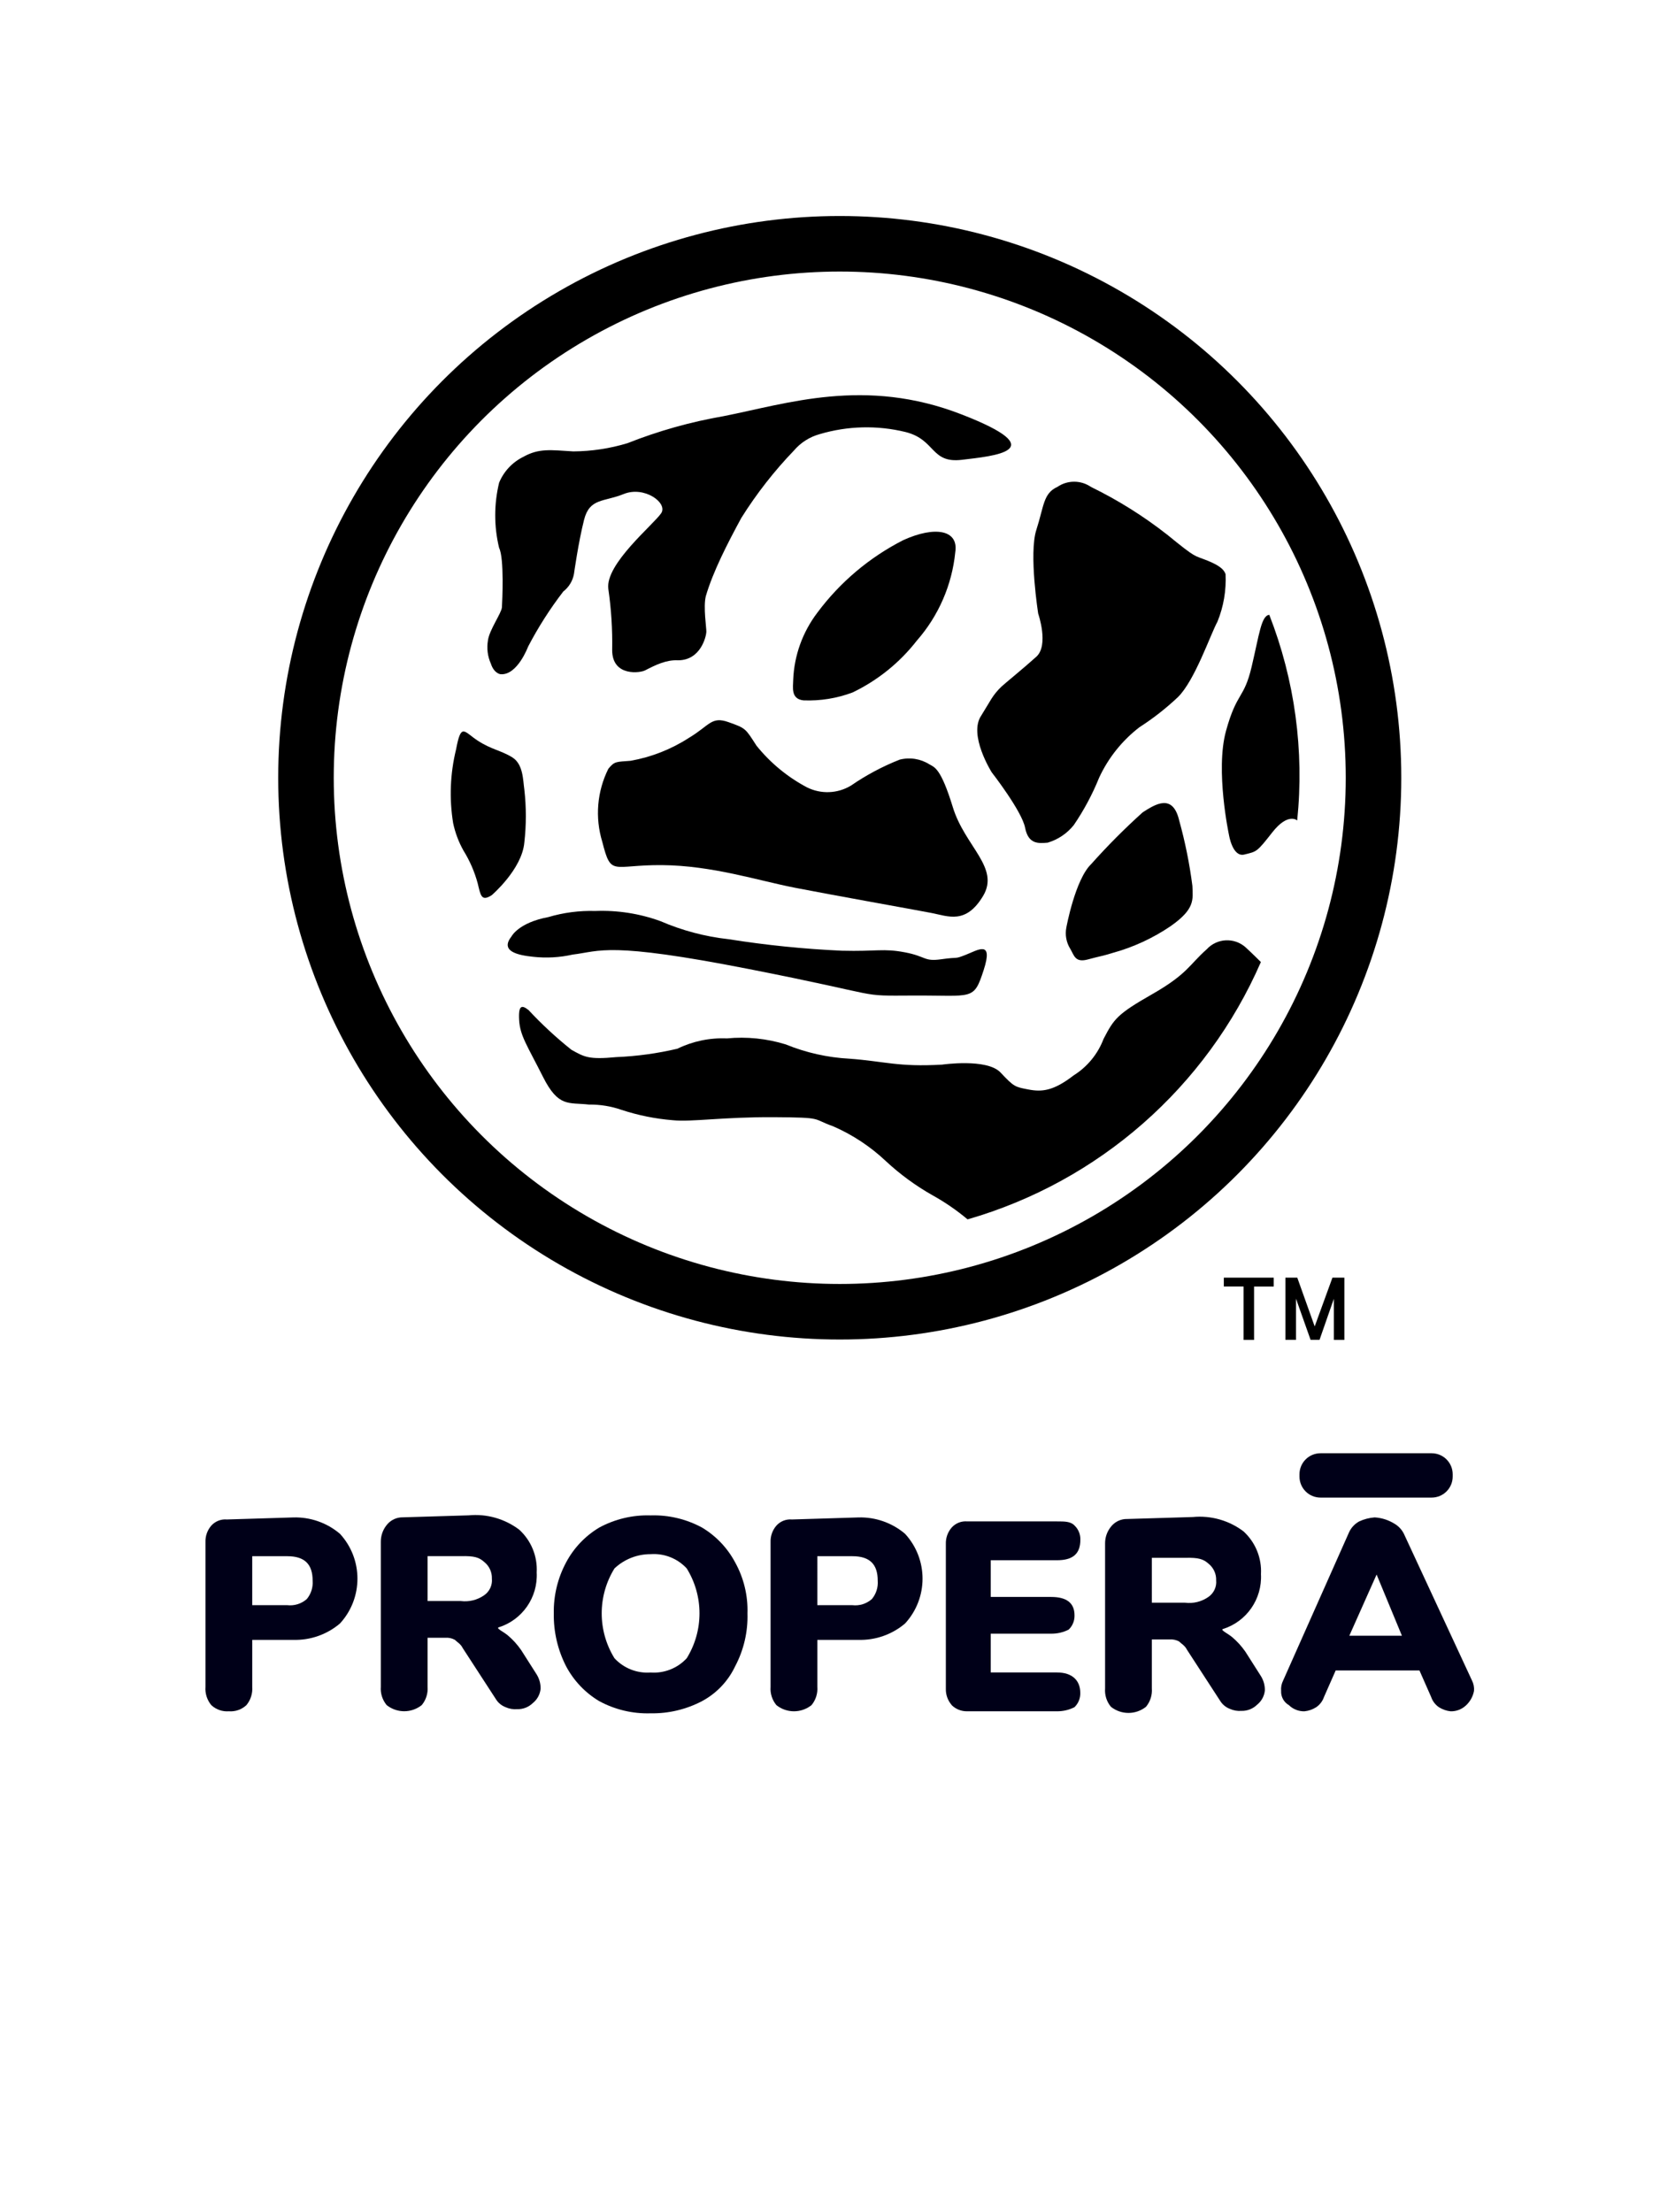
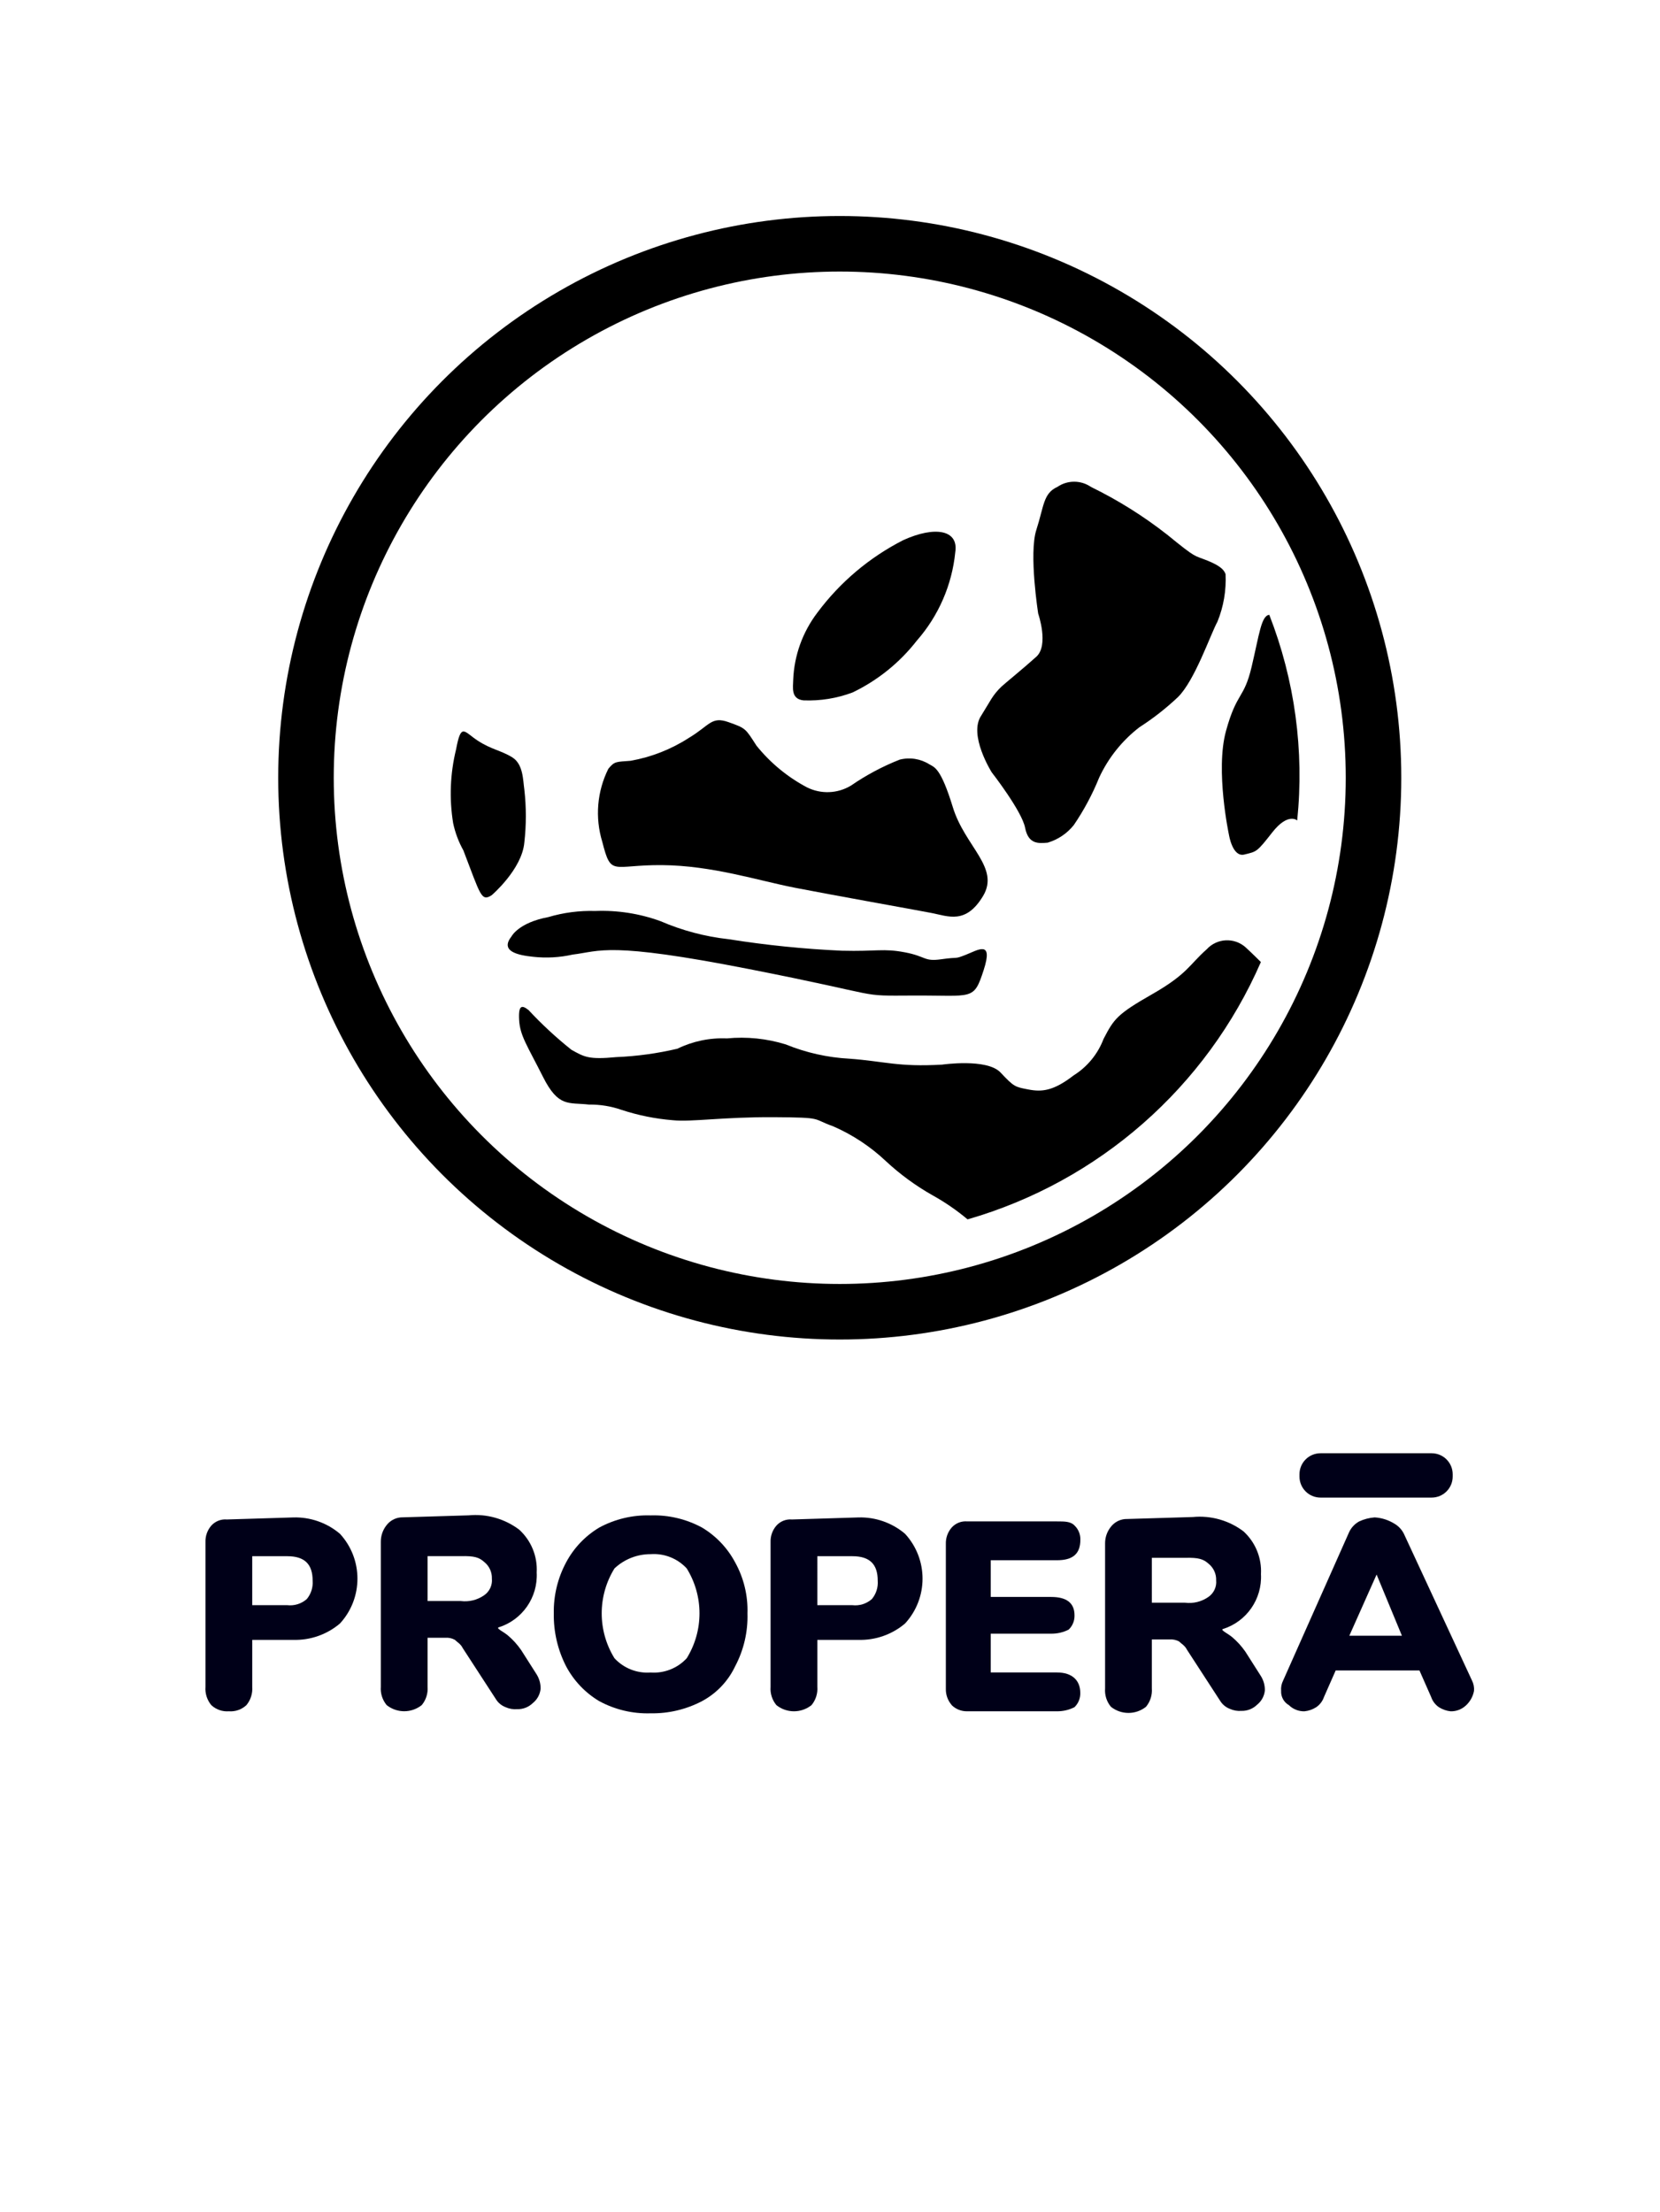
<svg xmlns="http://www.w3.org/2000/svg" version="1.1" id="Слой_1" x="0px" y="0px" viewBox="0 0 113.6 151.333" style="enable-background:new 0 0 113.6 151.333;" xml:space="preserve">
  <style type="text/css"> .st0{fill-rule:evenodd;clip-rule:evenodd;fill:#000018;} .st1{fill:none;stroke:#000000;stroke-width:3.8;stroke-miterlimit:10;} .st2{fill:none;stroke:#000000;stroke-width:0.25;stroke-miterlimit:10;} .st3{fill:#000018;} </style>
  <title>PROPERA--frontside--RTM</title>
  <g id="svg14651">
    <g id="g14659">
      <path id="path14675" class="st0" d="M15.528,103.942c-0.402-0.036-0.797,0.12-1.067,0.419 c-0.269,0.309-0.412,0.708-0.4,1.117v9.91 c-0.035,0.455,0.109,0.905,0.4,1.256c0.324,0.301,0.759,0.453,1.2,0.419 c0.441,0.034,0.876-0.118,1.2-0.419c0.292-0.351,0.435-0.801,0.4-1.256 v-3.21h2.8c1.168,0.036,2.308-0.362,3.2-1.117 c1.6-1.735,1.6-4.407,0-6.142c-0.892-0.755-2.032-1.152-3.2-1.116 L15.528,103.942z M17.261,106.455h2.4c1.2,0,1.734,0.558,1.734,1.675 c0.035,0.455-0.109,0.905-0.4,1.256c-0.365,0.322-0.85,0.474-1.334,0.419 h-2.4V106.455z" />
      <path id="path14677" class="st0" d="M27.418,103.8c-0.39,0.037-0.747,0.238-0.98,0.553 c-0.249,0.321-0.381,0.716-0.377,1.122v9.91 c-0.035,0.455,0.109,0.905,0.4,1.256c0.702,0.559,1.698,0.559,2.4,0 c0.292-0.351,0.435-0.801,0.4-1.256v-3.35h1.2 c0.231-0.021,0.464,0.027,0.667,0.14c0.133,0.139,0.4,0.279,0.533,0.558 l2.267,3.489c0.154,0.255,0.389,0.452,0.667,0.559 c0.251,0.113,0.526,0.161,0.8,0.139c0.397,0.01,0.782-0.141,1.066-0.418 c0.303-0.241,0.495-0.593,0.534-0.978c0.007-0.345-0.086-0.684-0.267-0.977 l-1.067-1.675c-0.26-0.376-0.569-0.716-0.92-1.01 c-0.274-0.227-0.793-0.471-0.626-0.537c1.628-0.507,2.704-2.054,2.613-3.757 c0.062-1.108-0.379-2.185-1.2-2.931c-0.993-0.748-2.23-1.097-3.467-0.977 L27.418,103.8z M29.261,106.452h2.267c0.95-0.025,1.26,0.085,1.621,0.407 c0.338,0.275,0.528,0.692,0.512,1.128c0.044,0.444-0.155,0.877-0.52,1.133 c-0.469,0.331-1.044,0.473-1.613,0.4h-2.267V106.452z" />
      <path id="path14679" class="st0" d="M44.523,103.663C43.295,103.625,42.079,103.914,41,104.5 c-0.954,0.572-1.733,1.392-2.256,2.373c-0.576,1.072-0.867,2.273-0.846,3.49 c-0.021,1.261,0.27,2.507,0.846,3.629c0.522,0.981,1.302,1.802,2.256,2.373 c1.08,0.587,2.297,0.876,3.525,0.837c1.227,0.022,2.439-0.266,3.525-0.837 c0.986-0.53,1.776-1.362,2.256-2.373c0.592-1.116,0.884-2.366,0.846-3.629 c0.039-1.218-0.254-2.424-0.846-3.49c-0.523-0.981-1.302-1.801-2.256-2.373 C46.969,103.913,45.752,103.624,44.523,103.663z M44.523,106.315 c0.93-0.068,1.841,0.291,2.473,0.977c1.164,1.882,1.164,4.26,0,6.142 c-0.632,0.686-1.543,1.045-2.473,0.977c-0.93,0.068-1.841-0.291-2.473-0.977 c-1.164-1.882-1.164-4.26,0-6.142c0.668-0.63,1.553-0.98,2.471-0.977H44.523z" />
      <path id="path14681" class="st0" d="M54.2,103.942c-0.402-0.036-0.797,0.119-1.067,0.419 c-0.269,0.309-0.412,0.708-0.4,1.117v9.91 c-0.035,0.455,0.108,0.905,0.4,1.256c0.702,0.559,1.698,0.559,2.4,0 c0.292-0.351,0.435-0.801,0.4-1.256v-3.21h2.8 c1.168,0.036,2.308-0.362,3.2-1.117c1.6-1.735,1.6-4.407,0-6.142 c-0.892-0.755-2.032-1.152-3.2-1.116L54.2,103.942z M55.933,106.455h2.4 c1.2,0,1.733,0.558,1.733,1.675c0.035,0.455-0.108,0.905-0.4,1.256 c-0.365,0.322-0.849,0.475-1.333,0.419h-2.4V106.455z" />
      <path id="path14683" class="st0" d="M65.128,116.644c0.285,0.278,0.669,0.429,1.067,0.419 h6.133c0.417,0.005,0.828-0.09,1.2-0.279 c0.266-0.254,0.411-0.609,0.4-0.977c0-0.838-0.533-1.4-1.6-1.4h-4.528 v-2.652h4.133c0.417,0.005,0.828-0.09,1.2-0.279 c0.266-0.254,0.411-0.609,0.4-0.977c0-0.838-0.533-1.257-1.6-1.257h-4.133 v-2.512h4.533c1.067,0,1.6-0.419,1.6-1.4 c0.012-0.368-0.134-0.723-0.4-0.977c-0.267-0.279-0.667-0.279-1.2-0.279 h-6.138c-0.402-0.036-0.797,0.119-1.067,0.419 c-0.269,0.308-0.412,0.707-0.4,1.116v9.91 c-0.012,0.409,0.131,0.808,0.4,1.117V116.644z" />
      <path id="path14689" class="st0" d="M94.072,103.8c-0.369,0.027-0.731,0.121-1.066,0.279 c-0.288,0.161-0.52,0.405-0.667,0.7l-4.533,10.189 c-0.109,0.216-0.155,0.459-0.134,0.7c-0.02,0.4,0.186,0.778,0.534,0.977 c0.284,0.278,0.669,0.429,1.066,0.419c0.285-0.03,0.559-0.125,0.8-0.279 c0.249-0.169,0.437-0.415,0.534-0.7l0.8-1.815h5.733l0.8,1.815 c0.097,0.285,0.284,0.531,0.533,0.7c0.241,0.154,0.515,0.249,0.8,0.279 c0.398,0.01,0.782-0.141,1.067-0.419c0.277-0.261,0.463-0.603,0.533-0.977 c0.021-0.241-0.025-0.483-0.133-0.7l-4.667-10.05 c-0.147-0.295-0.379-0.538-0.666-0.7 C95.002,103.971,94.544,103.828,94.072,103.8z M94.206,107.708l1.733,4.187h-3.6 L94.206,107.708z" />
    </g>
  </g>
  <g>
    <circle class="st1" cx="57.467" cy="53.204" r="36.528" />
    <path class="st2" d="M30.788,55.6" />
  </g>
-   <path d="M34.257,46.121c0,0-0.442-0.036-0.666-0.725 c-0.222-0.496-0.291-1.046-0.2-1.582c0.092-0.724,0.932-1.872,0.957-2.271 s0.166-3.36-0.191-4.059c-0.356-1.467-0.356-2.999,0-4.466 c0.317-0.768,0.903-1.395,1.649-1.763c1.075-0.605,1.878-0.47,3.432-0.376 c1.254-0.009,2.5-0.198,3.7-0.561c2.119-0.839,4.32-1.458,6.566-1.847 c4.36-0.855,9.687-2.688,16.293-0.125c6.418,2.49,2.155,2.851,0.037,3.107 c-2.159,0.261-1.783-1.376-3.866-1.9c-1.937-0.473-3.966-0.422-5.877,0.146 c-0.684,0.189-1.296,0.578-1.757,1.118c-1.355,1.408-2.561,2.953-3.6,4.608 c-0.938,1.727-1.94,3.67-2.434,5.363c-0.181,0.756,0.051,2.163,0.038,2.446 s-0.372,1.934-1.934,1.934c-0.801-0.044-1.543,0.322-2.233,0.677 c-0.296,0.186-2.278,0.482-2.278-1.377c0.026-1.402-0.062-2.803-0.264-4.19 c-0.215-1.7,3.106-4.4,3.621-5.174c0.463-0.7-1.153-1.883-2.567-1.31 c-1.374,0.557-2.334,0.268-2.714,1.767c-0.39,1.539-0.691,3.7-0.691,3.7 c-0.086,0.477-0.345,0.904-0.729,1.2c-0.913,1.186-1.72,2.451-2.412,3.778 C36.137,44.239,35.407,46.211,34.257,46.121z" />
  <path d="M54.282,46.5c0.067-1.662,0.644-3.263,1.651-4.587 c1.553-2.088,3.569-3.788,5.888-4.968c2.142-0.97,3.792-0.716,3.552,0.828 c-0.224,2.242-1.144,4.358-2.632,6.051c-1.171,1.505-2.675,2.718-4.394,3.544 c-1.073,0.404-2.217,0.588-3.363,0.542C54.1,47.814,54.277,47.006,54.282,46.5z" />
  <path d="M67.849,47.8c0.196-0.31,0.432-0.594,0.7-0.845 c0.181-0.173,1.575-1.309,2.372-2.032c0.872-0.791,0.128-2.943,0.128-2.943 s-0.652-4.117-0.128-5.734s0.465-2.5,1.44-2.939c0.691-0.473,1.603-0.473,2.294,0 c1.85,0.903,3.6,1.998,5.22,3.268c2.054,1.676,1.8,1.387,2.76,1.777 s1.134,0.668,1.235,0.92c0.054,1.111-0.135,2.221-0.554,3.252 c-0.479,0.869-1.55,4.033-2.71,5.167c-0.812,0.766-1.692,1.454-2.631,2.057 c-1.184,0.912-2.13,2.096-2.758,3.452c-0.46,1.14-1.042,2.227-1.735,3.243 c-0.458,0.572-1.08,0.991-1.782,1.2c-0.641,0.058-1.328,0.116-1.55-1.025 s-2.283-3.786-2.283-3.786s-1.623-2.566-0.711-3.891L67.849,47.8z" />
  <path d="M66.214,83.413c-0.749-0.629-1.558-1.184-2.414-1.657 c-1.139-0.645-2.2-1.421-3.16-2.312c-1.061-1.005-2.29-1.817-3.63-2.4 c-1.482-0.521-0.58-0.6-4.045-0.621s-5.645,0.34-6.926,0.207 c-1.193-0.097-2.369-0.334-3.506-0.708c-0.715-0.25-1.468-0.372-2.225-0.361 c-1.4-0.164-2.085,0.219-3.151-1.9s-1.566-2.8-1.63-3.87 s0.2-1.047,0.647-0.692c0.909,0.976,1.889,1.883,2.932,2.714 c0.883,0.491,1.174,0.682,3.068,0.5c1.408-0.058,2.808-0.25,4.18-0.573 c1.054-0.514,2.219-0.757,3.39-0.706c1.357-0.131,2.726,0.009,4.029,0.411 c1.386,0.566,2.856,0.897,4.351,0.977c2.42,0.177,3.326,0.58,6.346,0.406 c0,0,3.073-0.446,4,0.539s0.985,0.985,1.911,1.162s1.714,0.1,3.093-0.965 c0.938-0.587,1.657-1.465,2.049-2.5c0.709-1.359,0.913-1.679,3.323-3.054 s2.528-2,3.732-3.071c0.702-0.766,1.888-0.826,2.664-0.135 c0.391,0.356,1.045,1.006,1.045,1.006C82.553,74.375,75.194,80.829,66.214,83.413z" />
-   <path d="M72.976,63.44c0,0,0.6-3.284,1.707-4.34 c1.107-1.241,2.281-2.42,3.517-3.532c0.866-0.554,2.058-1.321,2.5,0.57 c0.406,1.464,0.707,2.955,0.9,4.462c0.037,0.954,0.184,1.579-1.487,2.754 c-1.218,0.827-2.564,1.447-3.984,1.836c-0.7,0.22-0.789,0.2-1.671,0.44 s-0.942-0.256-1.211-0.716C72.971,64.476,72.873,63.948,72.976,63.44z" />
  <path d="M35,64.064c0,0,0.469-0.945,2.521-1.328c1.041-0.309,2.125-0.451,3.21-0.419 c1.524-0.06,3.045,0.177,4.478,0.7c1.48,0.639,3.047,1.054,4.649,1.23 c2.566,0.407,5.153,0.67,7.748,0.788c2.387,0.061,2.829-0.173,4.318,0.11 s1.278,0.648,2.51,0.472s0.826,0.022,1.652-0.3S68,64.259,67.314,66.366 s-0.725,1.716-4.783,1.736s-1.572,0.092-11.267-1.81s-10.164-1.221-12.075-0.992 c-0.886,0.199-1.798,0.25-2.7,0.151C35.441,65.343,34.2,65.08,35,64.064z" />
  <path d="M88.772,56.124c0,0-0.621-0.564-1.7,0.81s-1.054,1.308-1.92,1.522 c-0.807,0.2-1.048-1.339-1.048-1.339S83.156,52.7,83.9,50 s1.225-2.152,1.753-4.385s0.657-3.5,1.209-3.557 C88.608,46.528,89.263,51.35,88.772,56.124z" />
  <path d="M41.631,52.591c0.43-0.528,0.538-0.469,1.525-0.548 c1.419-0.252,2.773-0.784,3.983-1.565c1.433-0.855,1.533-1.5,2.721-1.077 s1.143,0.422,1.91,1.61c0.943,1.171,2.114,2.138,3.442,2.843 c0.959,0.484,2.099,0.442,3.02-0.112c1.039-0.716,2.157-1.312,3.331-1.776 c0.696-0.179,1.435-0.062,2.043,0.322c0.344,0.2,0.777,0.244,1.6,2.931 s3.241,4.131,2.064,6.081s-2.376,1.377-3.52,1.155s-6.834-1.235-9.357-1.728 s-5.655-1.519-9.085-1.547s-3.477,0.823-4.092-1.595 C40.709,55.929,40.857,54.141,41.631,52.591z" />
-   <path d="M33.651,61.236c0,0,2.065-1.763,2.231-3.6c0.138-1.206,0.138-2.425,0-3.631 c-0.094-0.626-0.067-1.721-0.819-2.193s-1.439-0.537-2.376-1.15 s-1.13-1.248-1.476,0.6c-0.406,1.653-0.474,3.371-0.2,5.051 c0.139,0.652,0.375,1.28,0.7,1.862c0.433,0.696,0.762,1.451,0.977,2.241 C32.889,61.236,32.929,61.7,33.651,61.236z" />
-   <path d="M87.166,87.4v0.608h-1.346v3.651h-0.72v-3.654h-1.349v-0.605H87.166z" />
-   <path d="M88.778,87.4l1.191,3.337l1.215-3.337H92v4.259h-0.721v-2.811l-0.979,2.808 H89.689l-1-2.82v2.82h-0.724v-4.256H88.778z" />
+   <path d="M33.651,61.236c0,0,2.065-1.763,2.231-3.6c0.138-1.206,0.138-2.425,0-3.631 c-0.094-0.626-0.067-1.721-0.819-2.193s-1.439-0.537-2.376-1.15 s-1.13-1.248-1.476,0.6c-0.406,1.653-0.474,3.371-0.2,5.051 c0.139,0.652,0.375,1.28,0.7,1.862C32.889,61.236,32.929,61.7,33.651,61.236z" />
  <path class="st3" d="M99.413,100.851v0.155c0,0.795-0.644,1.439-1.439,1.439h-7.607 c-0.795,0-1.439-0.644-1.439-1.439v-0.155c0-0.795,0.644-1.439,1.439-1.439h7.607 C98.769,99.412,99.413,100.056,99.413,100.851z" />
  <path id="path14677-2" class="st0" d="M76.982,103.914c-0.391,0.037-0.747,0.238-0.98,0.554 c-0.249,0.32-0.382,0.715-0.377,1.121V115.5c-0.035,0.455,0.108,0.905,0.4,1.256 c0.702,0.559,1.698,0.559,2.4,0c0.291-0.351,0.435-0.801,0.4-1.256v-3.35 h1.2c0.231-0.021,0.464,0.027,0.667,0.139 c0.134,0.14,0.4,0.28,0.533,0.559l2.267,3.489 c0.155,0.255,0.389,0.451,0.667,0.559c0.251,0.113,0.526,0.161,0.8,0.139 c0.398,0.01,0.782-0.141,1.067-0.419c0.302-0.24,0.495-0.593,0.533-0.977 c0.007-0.345-0.086-0.684-0.267-0.977l-1.066-1.675 c-0.26-0.377-0.57-0.716-0.921-1.01c-0.274-0.227-0.793-0.471-0.626-0.537 c1.628-0.507,2.704-2.054,2.613-3.757c0.062-1.108-0.379-2.185-1.2-2.931 c-0.992-0.748-2.229-1.097-3.466-0.977L76.982,103.914z M78.825,106.566h2.266 c0.95-0.024,1.26,0.086,1.622,0.408c0.338,0.275,0.528,0.693,0.512,1.128 c0.044,0.444-0.156,0.877-0.521,1.133c-0.469,0.331-1.044,0.473-1.613,0.4 h-2.266L78.825,106.566z" />
</svg>